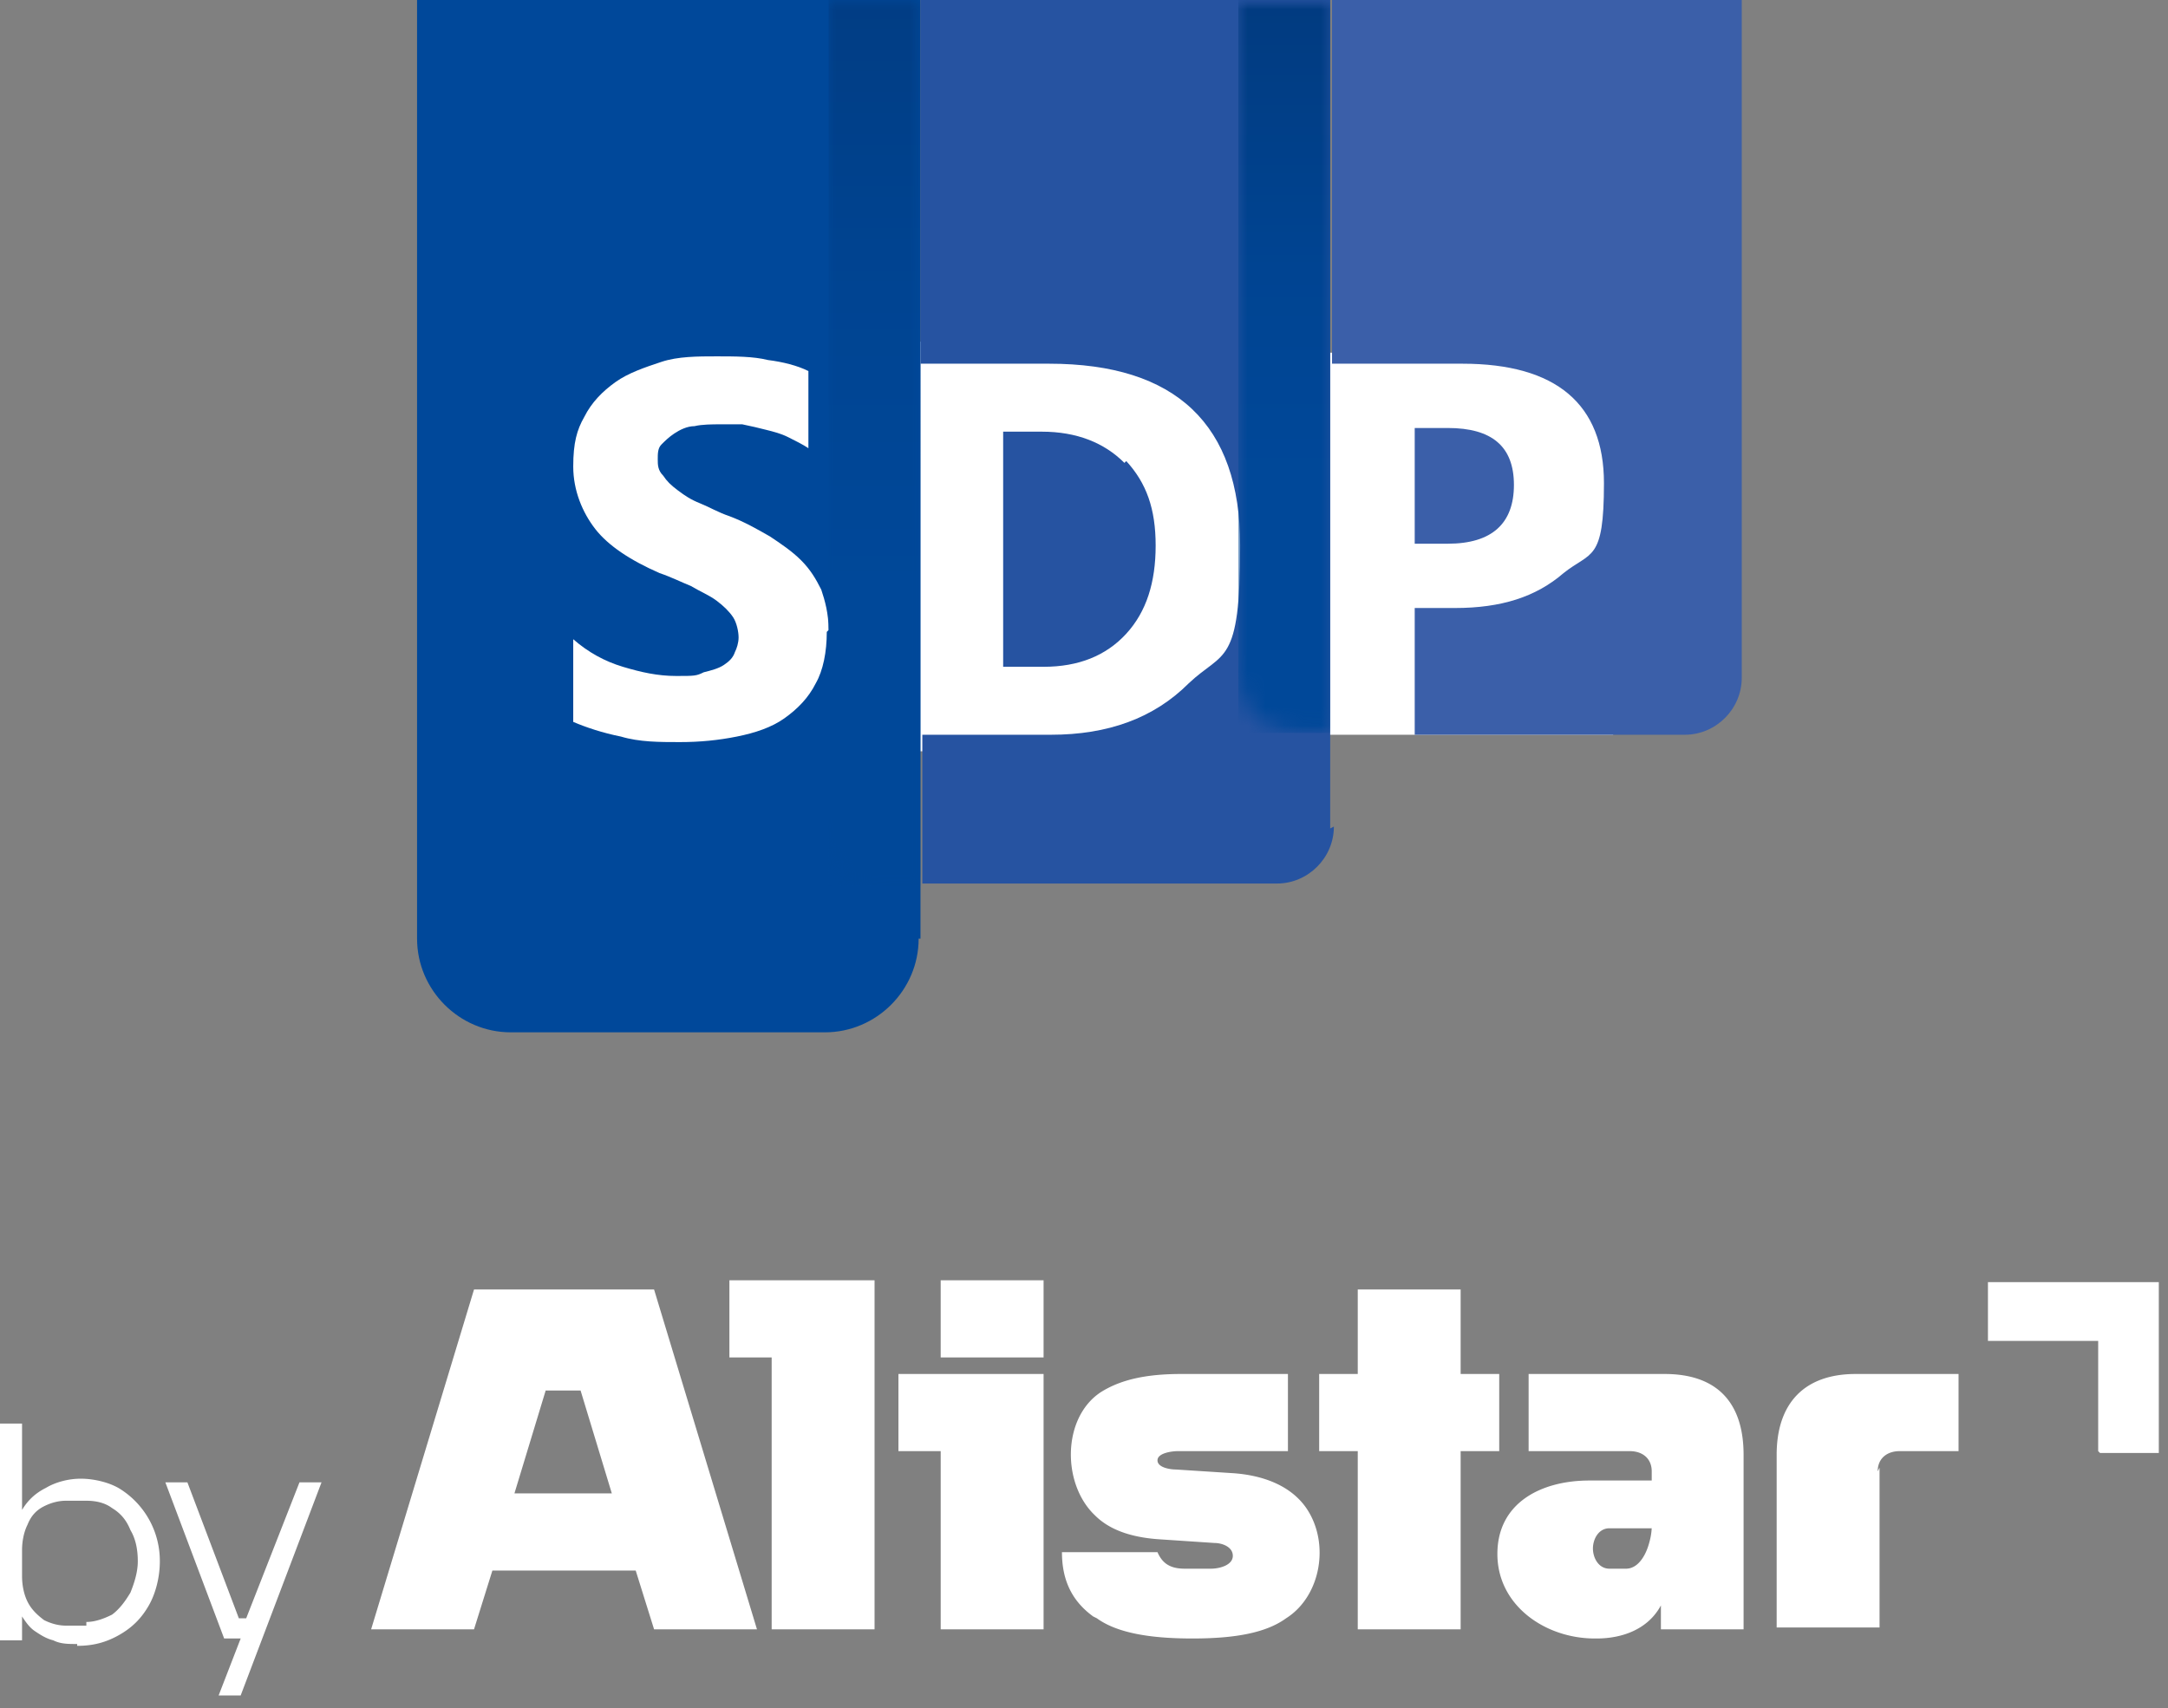
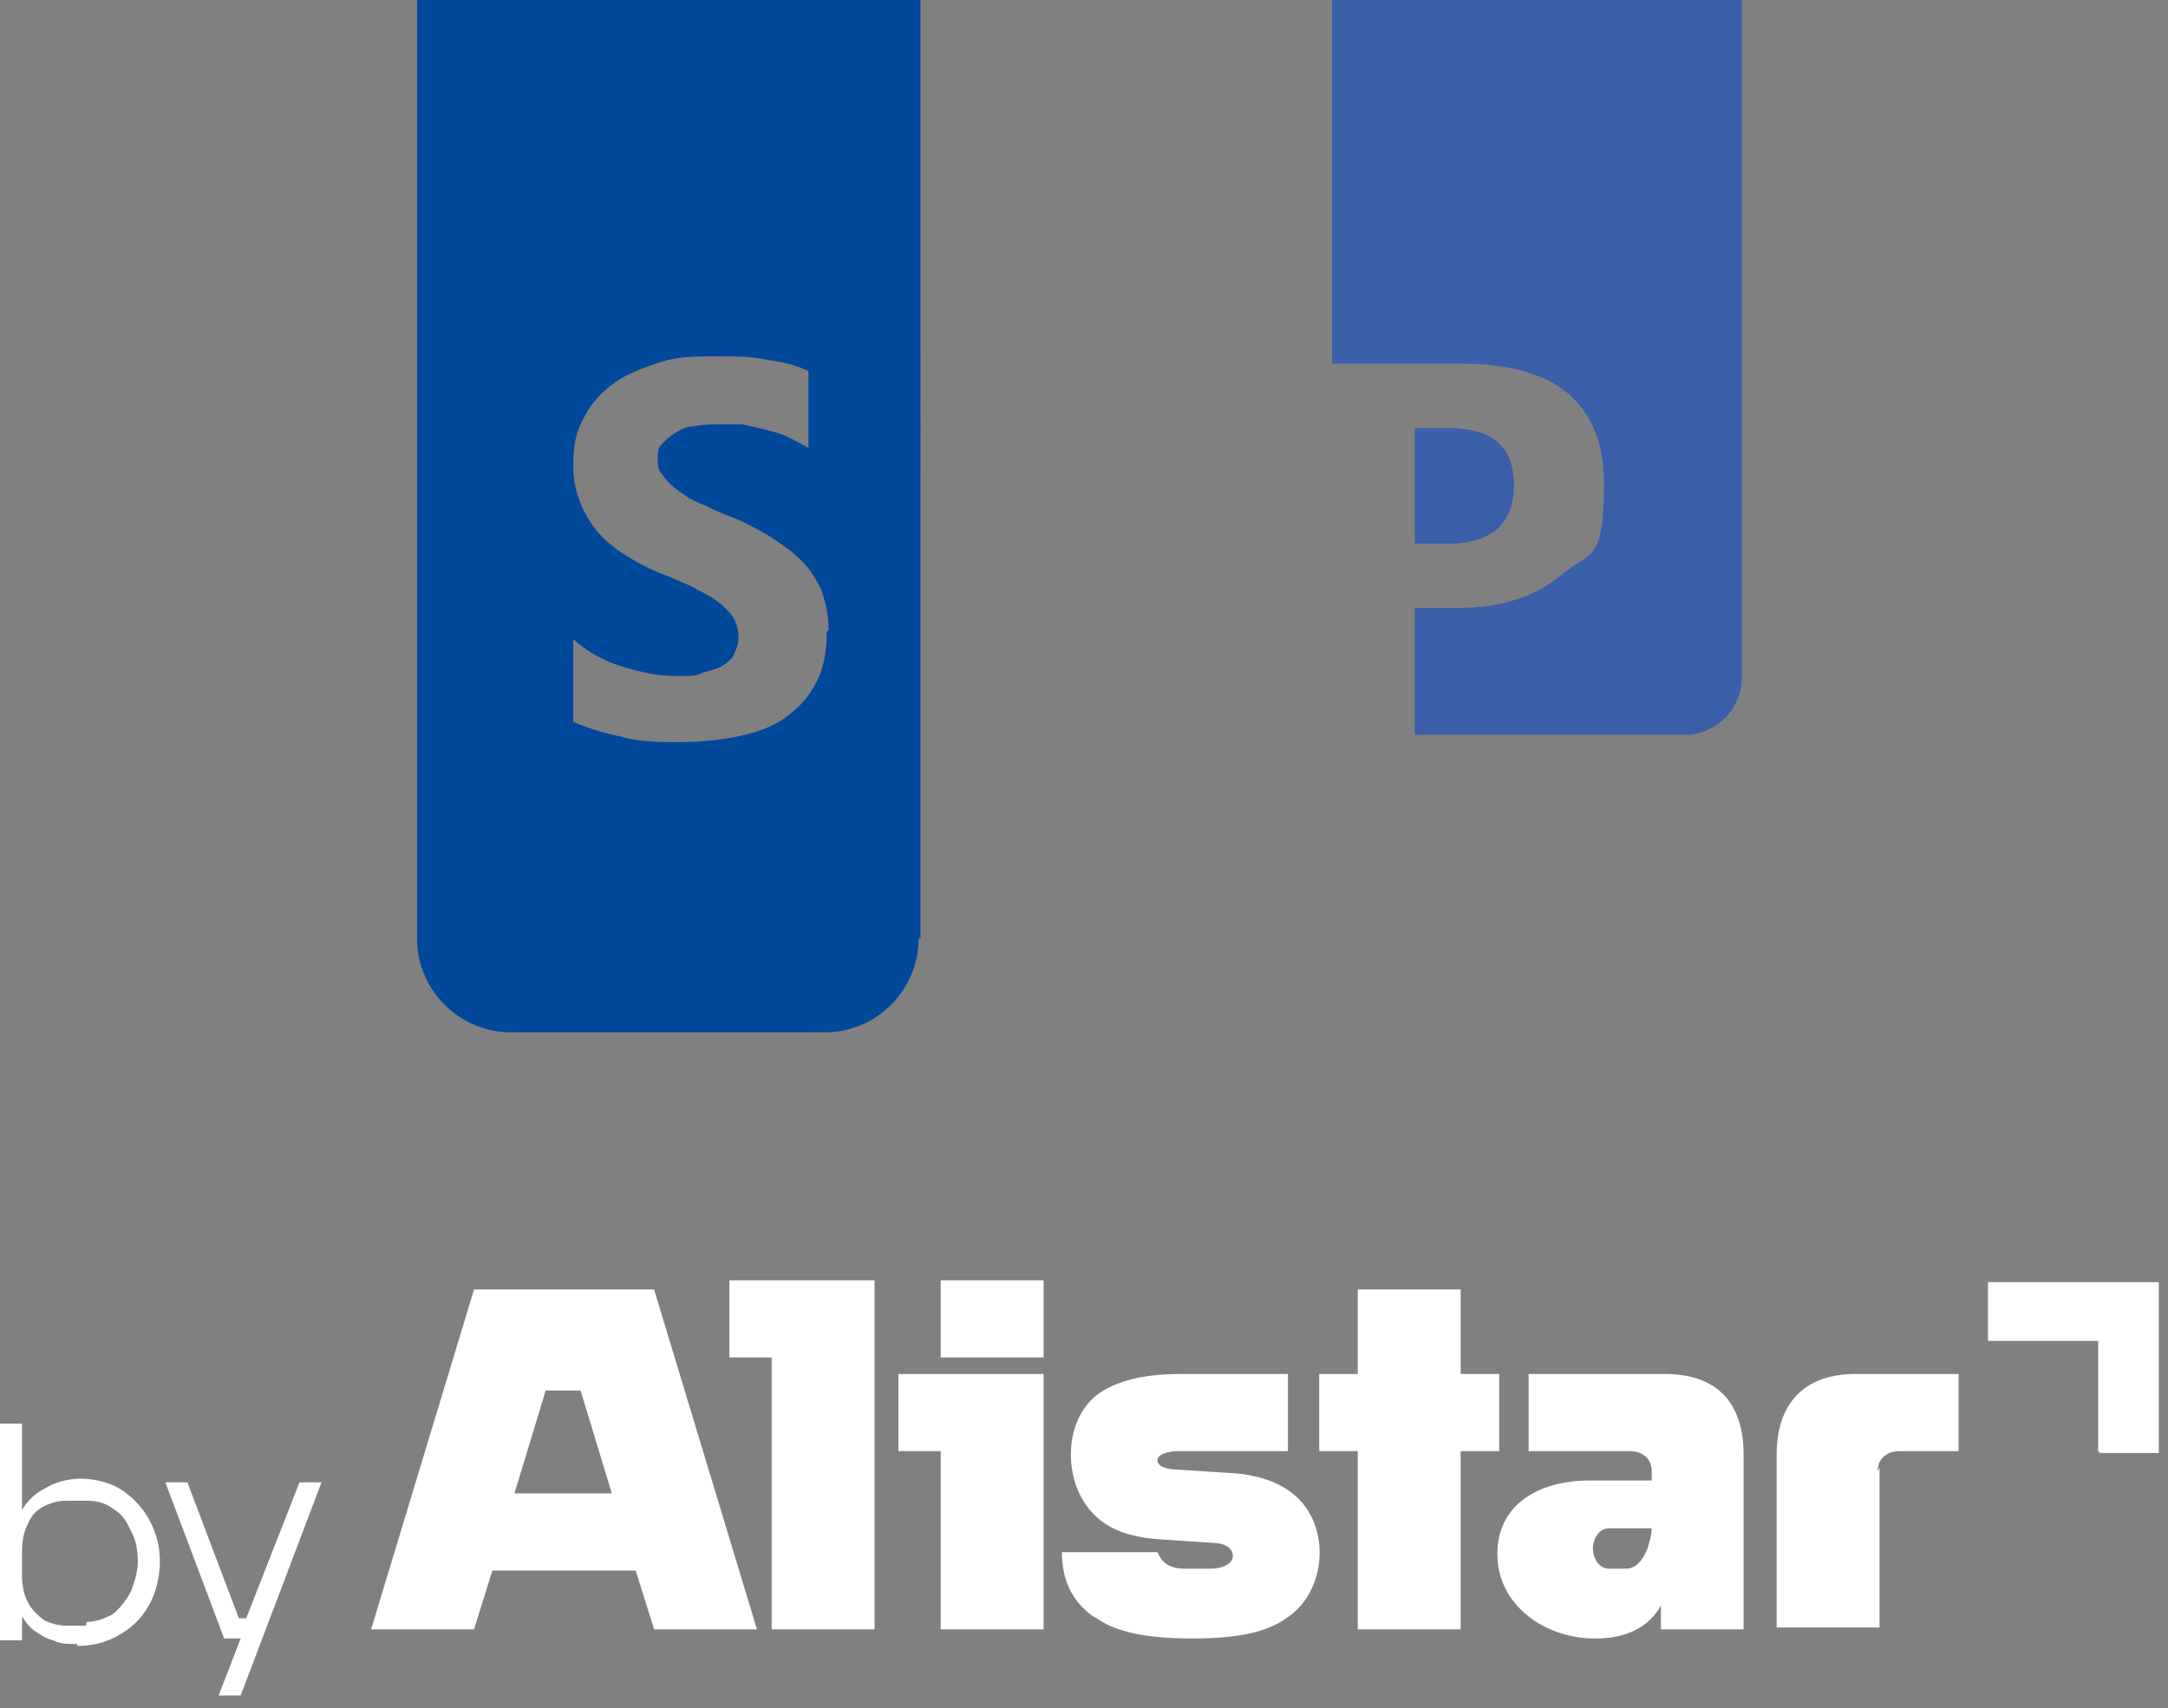
<svg xmlns="http://www.w3.org/2000/svg" viewBox="0 0 118 93">
  <rect x="0" y="0" width="118" height="93" fill="#808080" stroke="none" />
  <defs>
    <mask id="mask" x="45" y="0" width="5" height="48.2" maskUnits="userSpaceOnUse">
-       <path class="cls-2" d="M45 0v45.5c0 1.5 1.2 2.8 2.8 2.8h2.3V0h-5z" id="mask0_6_24" />
-     </mask>
+       </mask>
    <mask id="mask-1" x="64.4" y="0" width="11.2" height="40.2" maskUnits="userSpaceOnUse">
-       <path class="cls-2" d="M75.5 0H64.3v40.2h11.2V0z" id="mask1_6_24" />
-     </mask>
+       </mask>
    <mask id="mask-2" x="67.4" y="0" width="5" height="39.9" maskUnits="userSpaceOnUse">
      <path class="cls-2" d="M72.4 0h-5v36.8c0 1.7 1.4 3.1 3.1 3.1h1.9V0z" id="mask2_6_24" />
    </mask>
    <linearGradient id="Naamloos_verloop" data-name="Naamloos verloop" x1="47.5" y1="61.3" x2="47.5" y2="102.4" gradientTransform="matrix(1 0 0 -1 0 93.6)" gradientUnits="userSpaceOnUse">
      <stop offset="0" stop-color="#004899" />
      <stop offset="0" stop-color="#004899" />
      <stop offset=".4" stop-color="#004492" />
      <stop offset=".9" stop-color="#013b80" />
      <stop offset="1" stop-color="#023b7e" />
      <stop offset="1" stop-color="#023b7e" />
    </linearGradient>
    <linearGradient id="Naamloos_verloop_2" data-name="Naamloos verloop 2" x1="69.9" y1="67.2" x2="69.9" y2="96.5" gradientTransform="matrix(1 0 0 -1 0 93.6)" gradientUnits="userSpaceOnUse">
      <stop offset="0" stop-color="#004899" />
      <stop offset="0" stop-color="#004899" />
      <stop offset=".4" stop-color="#004492" />
      <stop offset=".9" stop-color="#013b80" />
      <stop offset="1" stop-color="#023b7e" />
      <stop offset="1" stop-color="#023b7e" />
    </linearGradient>
    <style>.cls-2{fill:#fff}</style>
  </defs>
-   <path class="cls-2" d="M30.4 18.6h15.1v22.3H30.4zm19.1 0h18.2v22.3H49.5zm21.6.6h16.7V40H71.1z" id="Laag_2" />
  <g id="Laag_1">
    <path d="M39.7 69.7v4.2H42v14.8h5.6v-19h-7.9zm-4.2.5h-9.7l-5.6 18.5h5.6l1-3.2h7.8l1 3.2h5.6l-5.6-18.5zm-2.3 11.1H28l1.7-5.6h1.9l1.7 5.6zm26.5 6.8c1.1.8 2.9 1.1 5.2 1.1s4-.3 5.1-1.1c1.9-1.2 2.4-4.1 1.1-6-.9-1.3-2.5-1.8-4-1.9L64 80c-.3 0-1-.1-1-.5s.8-.5 1.1-.5h6v-4.2h-5.8c-1.9 0-3.3.3-4.4 1-2.1 1.4-2.1 5-.3 6.7.8.8 2 1.2 3.5 1.3l3 .2c.4 0 1 .2 1 .7s-.7.7-1.2.7h-1.4c-.7 0-1.2-.2-1.5-.9h-5.2c0 1.6.6 2.7 1.7 3.5zm27.2 1.1c1.4 0 2.8-.5 3.5-1.8v1.3h4.5v-9.5c0-2.8-1.4-4.4-4.3-4.4h-7.4V79h5.5c.7 0 1.2.4 1.2 1.1v.5h-3.4c-2.6 0-5 1.2-5 4s2.6 4.6 5.3 4.6zm3-6h-2.3c-.6 0-.9.6-.9 1.1s.3 1.1.9 1.1h.9c.6 0 1-.6 1.2-1.2.1-.3.2-.7.2-1.1zm12.3-3.1c0-.7.5-1.1 1.2-1.1h3.2v-4.2H101c-2.8 0-4.3 1.6-4.3 4.4v9.4h5.6v-8.7zm-51-10.4h5.6v4.2h-5.6v-4.2zm5.6 5.1h-7.9V79h2.3v9.7h5.6V74.8zm17.1 0h-2.1V79h2.1v9.7h5.6V79h2.1v-4.2h-2.1v-4.6h-5.6v4.6zM4.2 89.5c-.5 0-.9 0-1.3-.2-.4-.1-.7-.3-1-.5-.3-.2-.5-.5-.7-.8v1.3H0V77.5h1.2v4.7c.3-.5.7-.9 1.3-1.2.5-.3 1.2-.5 1.9-.5s1.6.2 2.2.6A4.63 4.63 0 018.7 85c0 .8-.2 1.7-.6 2.4-.4.7-.9 1.2-1.6 1.6-.7.4-1.4.6-2.3.6zm.5-1.2c.5 0 1-.2 1.4-.4.4-.3.7-.7 1-1.2.2-.5.4-1.1.4-1.7s-.1-1.2-.4-1.7c-.2-.5-.5-.9-1-1.2-.4-.3-.9-.4-1.4-.4H3.6c-.4 0-.8.1-1.2.3-.4.2-.7.5-.9 1-.2.4-.3.9-.3 1.4v1.4c0 .5.1 1 .3 1.4.2.4.5.7.9 1 .4.2.8.3 1.2.3h1.1zm8.3.9h-.8L9 80.7h1.2l2.8 7.4h.4l2.9-7.4h1.2l-4.4 11.6h-1.2l1.2-3.1zM114.2 79v-6h-6v-3.2h9.3v9.3h-3.2z" fill-rule="evenodd" fill="#fff" />
    <path d="M45 34.4c0 1.1-.2 2.1-.6 2.8-.4.8-1 1.4-1.7 1.9s-1.6.8-2.6 1c-1 .2-2 .3-3.1.3s-2.2 0-3.2-.3c-1-.2-1.9-.5-2.6-.8v-4.5c.8.7 1.7 1.2 2.7 1.5 1 .3 1.9.5 2.9.5s1.1 0 1.5-.2c.4-.1.8-.2 1.1-.4.3-.2.5-.4.6-.7.1-.2.2-.5.2-.8s-.1-.8-.3-1.1c-.2-.3-.5-.6-.9-.9-.4-.3-.9-.5-1.4-.8-.5-.2-1.1-.5-1.7-.7-1.6-.7-2.8-1.5-3.5-2.4s-1.2-2.1-1.2-3.4.2-2 .6-2.7c.4-.8 1-1.4 1.7-1.9s1.6-.8 2.5-1.1 2-.3 3-.3 2 0 2.8.2c.8.1 1.6.3 2.2.6v4.2c-.3-.2-.7-.4-1.1-.6-.4-.2-.8-.3-1.2-.4-.4-.1-.8-.2-1.3-.3h-1.2c-.4 0-1 0-1.4.1-.4 0-.8.2-1.1.4-.3.2-.5.4-.7.6-.2.2-.2.5-.2.8s0 .6.3.9c.2.3.4.5.8.8s.7.5 1.2.7 1 .5 1.6.7c.8.3 1.5.7 2.2 1.1.6.4 1.2.8 1.7 1.3s.8 1 1.1 1.6c.2.6.4 1.3.4 2.2m5 16.8V0H22.7v51.1c0 2.8 2.3 5.1 5.1 5.1h17.1c2.8 0 5.1-2.3 5.1-5.1" fill="#00489a" />
    <path d="M78.8 23.3H77v6.3h1.8c2.4 0 3.6-1.1 3.6-3.2s-1.2-3.1-3.6-3.1zm16 13.6V0H72.5v19.8h7.1c5.1 0 7.7 2.2 7.7 6.5s-.7 3.7-2.2 4.9c-1.5 1.3-3.4 1.9-5.9 1.9H77V40h14.7c1.7 0 3.1-1.4 3.1-3.1" fill="#3b5fa9" />
    <g mask="url(#mask)">
-       <path d="M50.1 0h-5v48.2h5V0z" fill="url(#Naamloos_verloop)" />
-     </g>
-     <path d="M72.4 45.1V0H50.1v19.8h7c6.9 0 10.4 3.3 10.4 9.9s-.9 5.7-2.8 7.5c-1.9 1.9-4.4 2.8-7.5 2.8h-7v8.1h19.3c1.7 0 3.1-1.4 3.1-3.1M61.2 25.2c-1.1-1.1-2.6-1.7-4.5-1.7h-2.1v12.8h2.2c1.9 0 3.4-.6 4.5-1.8 1.1-1.2 1.6-2.8 1.6-4.8s-.5-3.4-1.6-4.6z" fill="#2653a1" />
+       </g>
    <g mask="url(#mask-1)">
      <g mask="url(#mask-2)">
        <path d="M72.4 0h-5v39.9h5V0z" fill="url(#Naamloos_verloop_2)" />
      </g>
    </g>
  </g>
</svg>